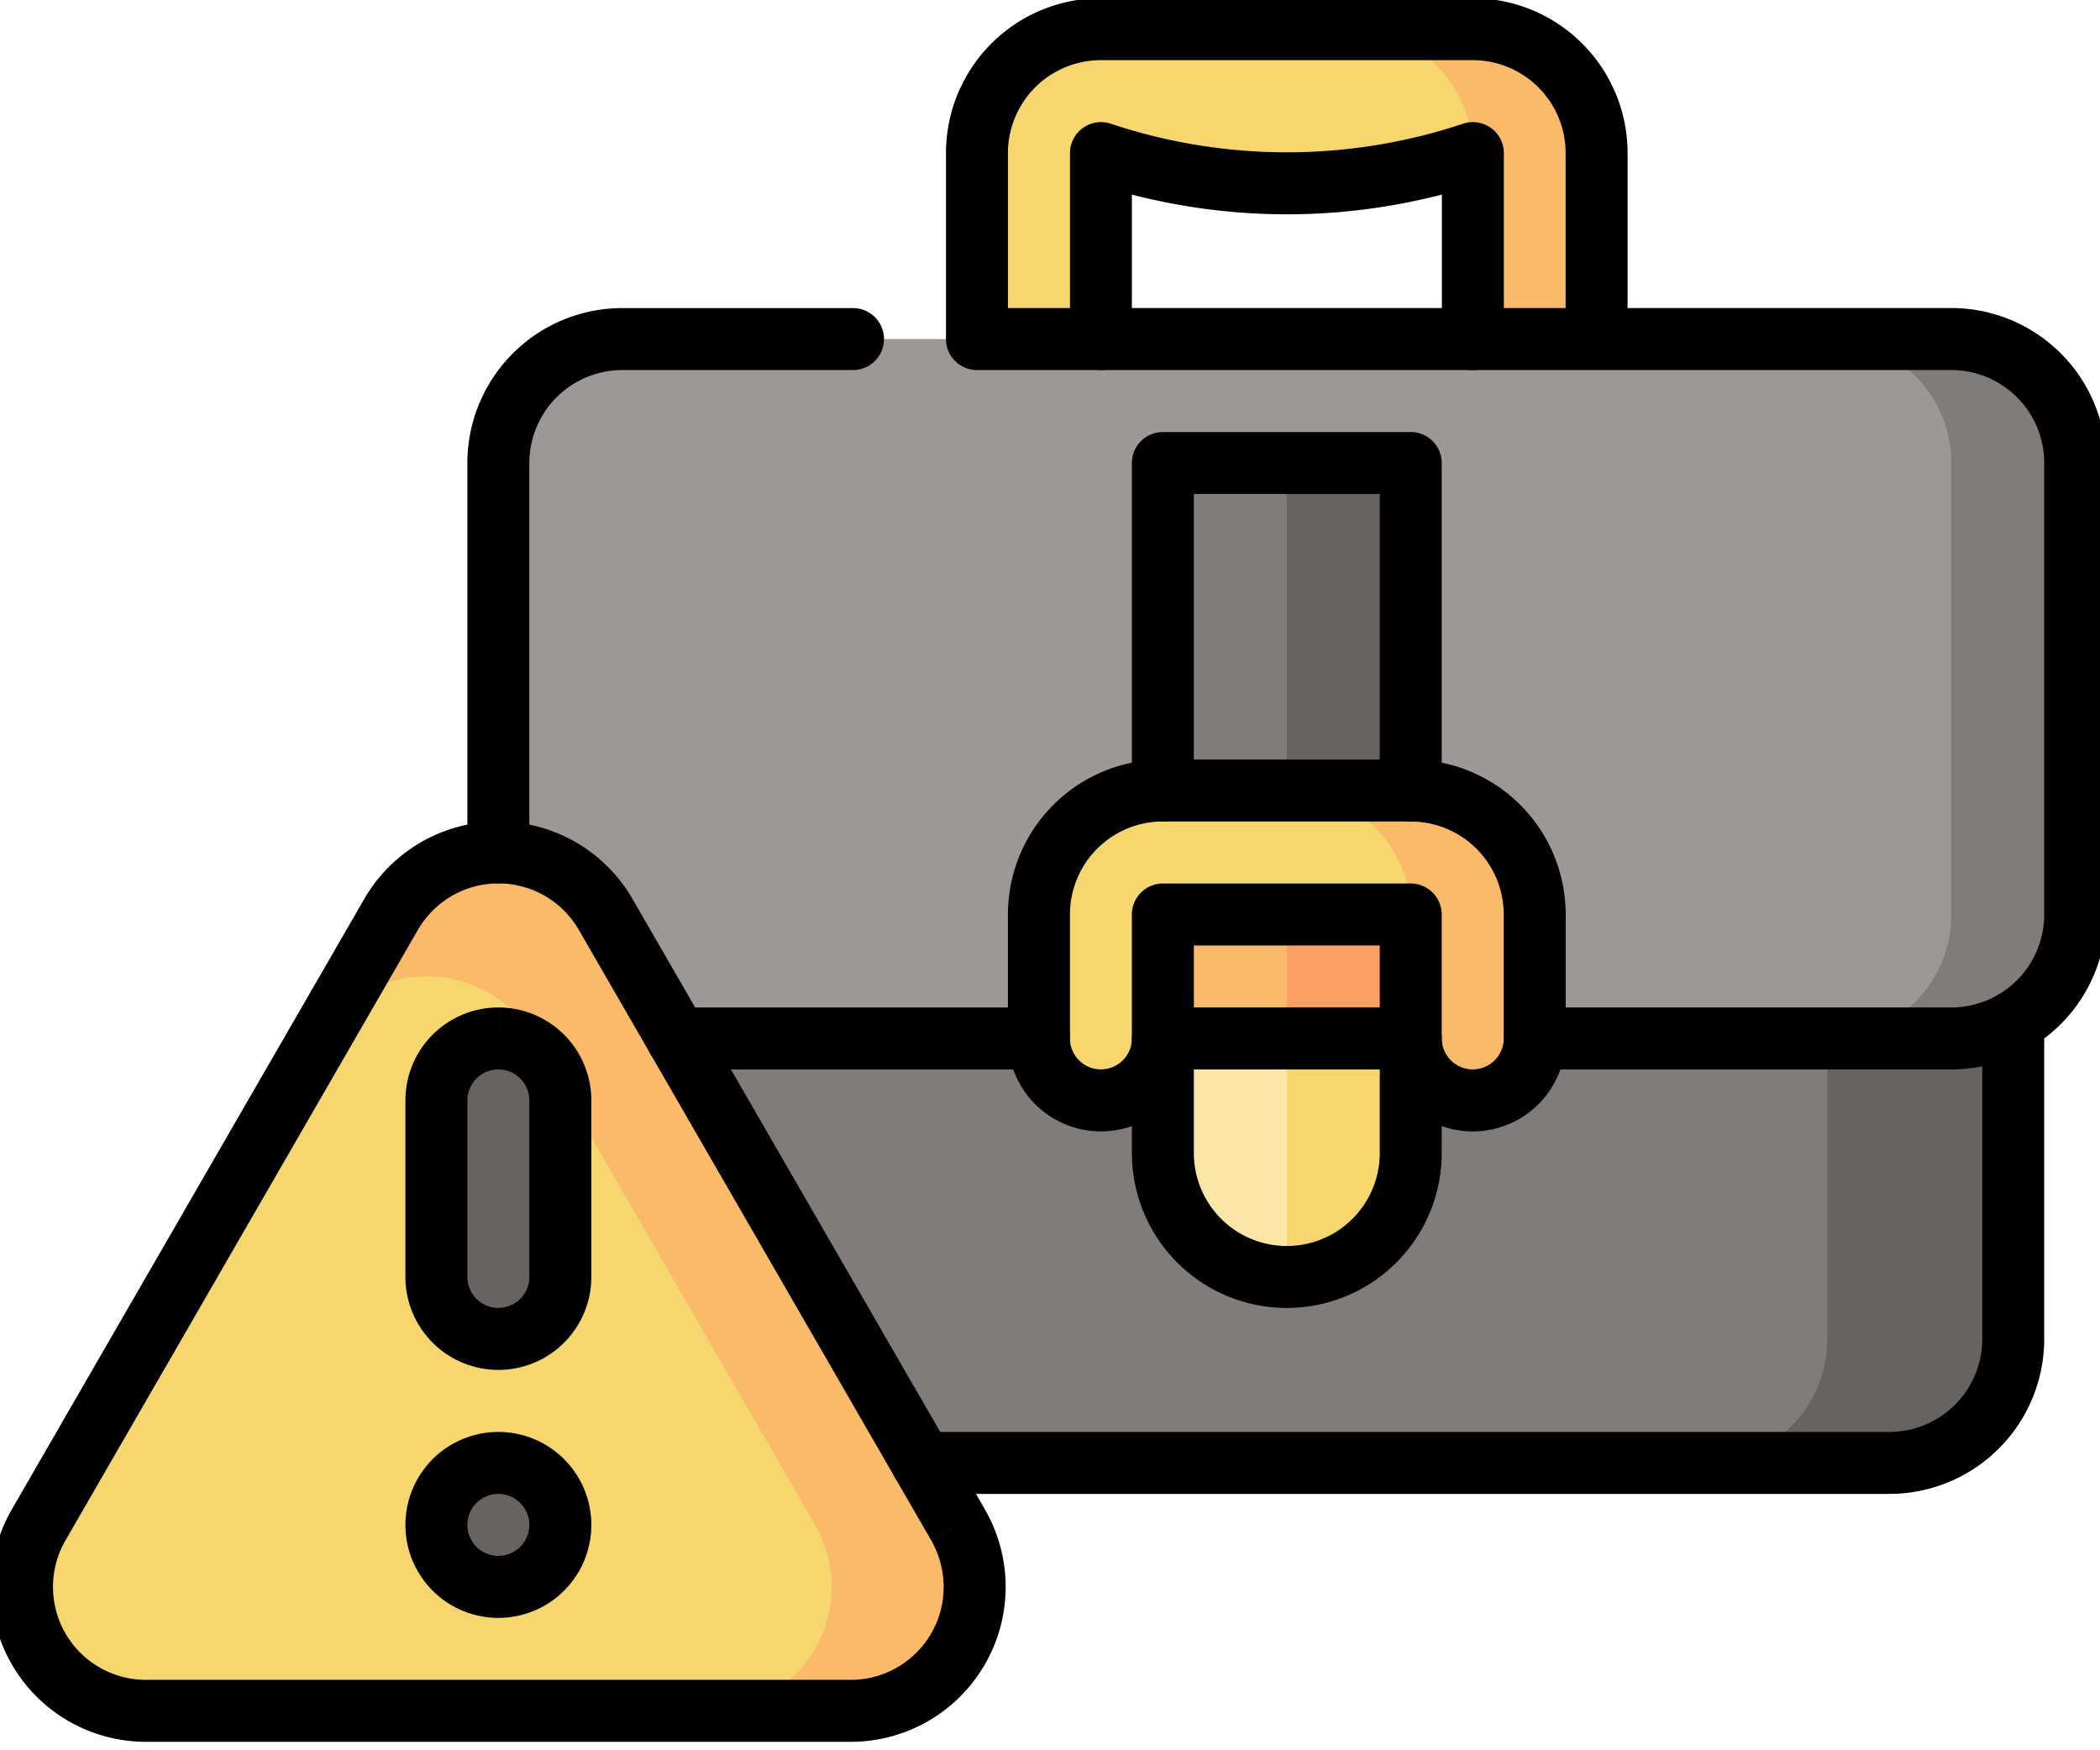
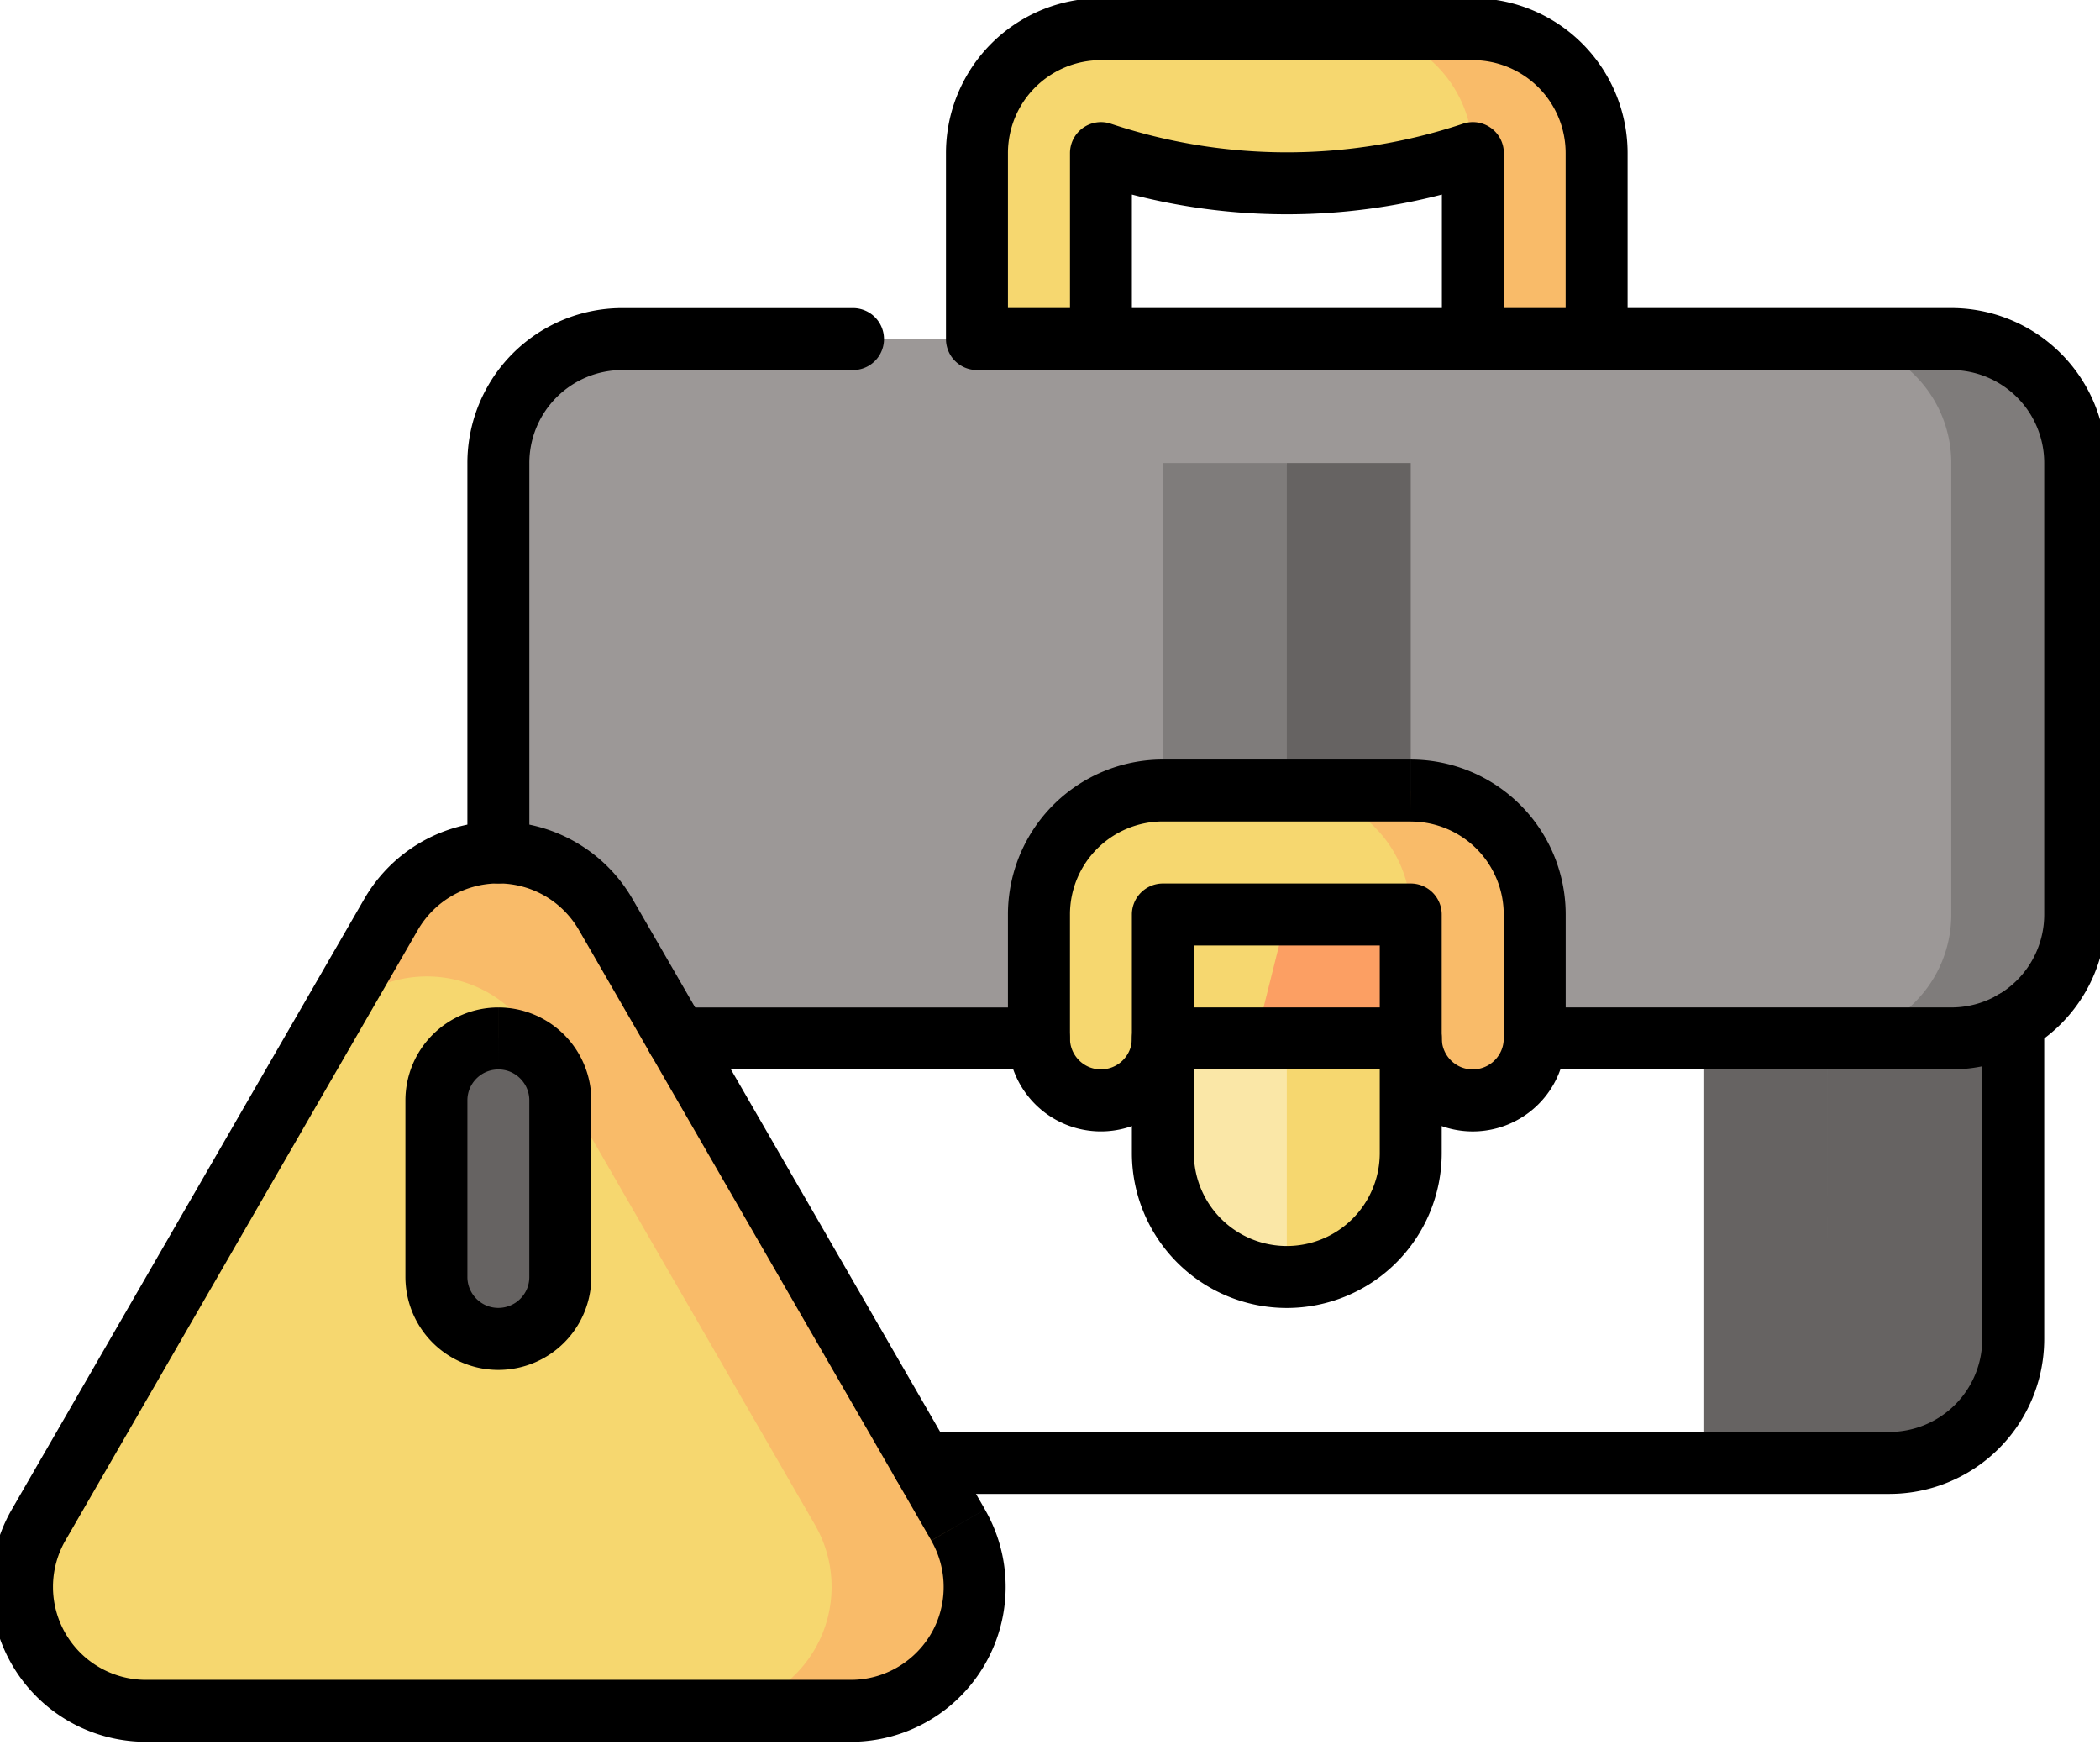
<svg xmlns="http://www.w3.org/2000/svg" width="108" height="90" viewBox="0 0 108 90">
  <defs>
    <clipPath id="a">
      <rect width="108" height="90" transform="translate(0 0)" fill="none" />
    </clipPath>
  </defs>
  <g transform="translate(-0.618 -0.141)">
    <g transform="translate(0.618 0.141)" clip-path="url(#a)">
      <path d="M335.026,7.5h-6.374l6.374,6.374V26.621H341.4V13.874A6.374,6.374,0,0,0,335.026,7.5" transform="translate(-259.287 -5.999)" fill="#f9bb69" />
      <path d="M257.773,7.5H245.026a6.374,6.374,0,0,0-6.374,6.374V26.621h6.374V13.874a30.232,30.232,0,0,0,19.121,0A6.374,6.374,0,0,0,257.773,7.5" transform="translate(-188.409 -5.999)" fill="#f6d76f" />
      <path d="M430.434,185.235H414.5V221.2h9.561a6.374,6.374,0,0,0,6.374-6.374Z" transform="translate(-326.896 -145.973)" fill="#666362" />
-       <path d="M202.965,255.405v-18.64H137.8v25.014h58.787a6.374,6.374,0,0,0,6.374-6.374" transform="translate(-108.987 -186.555)" fill="#7f7c7b" />
+       <path d="M202.965,255.405v-18.64H137.8h58.787a6.374,6.374,0,0,0,6.374-6.374" transform="translate(-108.987 -186.555)" fill="#7f7c7b" />
      <path d="M450.874,82.5H444.5v35.962h6.374a6.374,6.374,0,0,0,6.374-6.374V88.874a6.374,6.374,0,0,0-6.374-6.374" transform="translate(-350.522 -65.065)" fill="#7f7c7b" />
      <path d="M197.525,112.088V88.874a6.374,6.374,0,0,0-6.374-6.374H129.178a6.374,6.374,0,0,0-6.374,6.374v29.588h68.347a6.374,6.374,0,0,0,6.374-6.374" transform="translate(-97.174 -65.065)" fill="#9c9897" />
      <path d="M296.4,132.528V112.5h-6.374l-6.374,20.028Z" transform="translate(-223.848 -88.691)" fill="#666362" />
      <rect width="6.374" height="20.028" transform="translate(59.804 23.809)" fill="#7f7c7b" />
      <path d="M320.026,191.765h-6.374l6.374,12.748a3.187,3.187,0,1,0,6.374,0v-6.374a6.374,6.374,0,0,0-6.374-6.374" transform="translate(-247.474 -151.116)" fill="#f9bb69" />
      <path d="M270.906,193.633a6.354,6.354,0,0,1,1.868,4.506v6.374H260.026a3.187,3.187,0,0,1-6.374,0v-6.374a6.373,6.373,0,0,1,6.374-6.374H266.4a6.354,6.354,0,0,1,4.506,1.868" transform="translate(-200.222 -151.116)" fill="#f6d76f" />
      <path d="M301.839,221.765l-3.187,12.748,9.561-6.374v-6.374Z" transform="translate(-235.661 -174.742)" fill="#fc9f63" />
-       <path d="M290.026,221.765h-6.374v6.374l6.374,6.374Z" transform="translate(-223.848 -174.742)" fill="#f9bb69" />
      <path d="M308.211,251.762v5.892a6.373,6.373,0,0,1-6.374,6.374l-3.187-6.134,3.187-6.134Z" transform="translate(-235.66 -198.364)" fill="#f6d76f" />
      <path d="M290.024,251.76v12.267a6.374,6.374,0,0,1-6.374-6.372v-5.9Z" transform="translate(-223.846 -198.364)" fill="#fae7a7" />
      <path d="M112.348,241.332,94.224,209.942a6.372,6.372,0,0,0-11.043,0L79.5,216.312l19.963,34.576h7.36a6.373,6.373,0,0,0,5.522-9.556" transform="translate(-63.072 -162.917)" fill="#f9bb69" />
      <path d="M8.352,264.964a6.343,6.343,0,0,0-.851,3.308,6.464,6.464,0,0,0,6.511,6.248H42.761a6.374,6.374,0,0,0,5.52-9.561L33.838,239.944a6.374,6.374,0,0,0-11.04,0Z" transform="translate(-6.367 -186.549)" fill="#f6d76f" />
      <path d="M110.99,251.765a3.187,3.187,0,0,0-3.187,3.187v9.077a3.187,3.187,0,1,0,6.374,0v-9.077a3.187,3.187,0,0,0-3.187-3.187" transform="translate(-85.36 -198.368)" fill="#666362" />
-       <path d="M110.99,354.5a3.187,3.187,0,1,1-3.187,3.187,3.187,3.187,0,0,1,3.187-3.187" transform="translate(-85.36 -279.276)" fill="#666362" />
      <path d="M49.736,235.426l1.38-.8L32.992,203.238h0a7.965,7.965,0,0,0-13.8,0h0L1.066,234.629h0a7.966,7.966,0,0,0,6.9,11.946H44.214a7.966,7.966,0,0,0,6.9-11.947h0l-1.38.8-1.38.8a4.786,4.786,0,0,1,.263,4.245,4.8,4.8,0,0,1-1.734,2.1,4.748,4.748,0,0,1-2.672.815H7.967a4.779,4.779,0,0,1-4.142-7.166h0l18.124-31.391h0a4.815,4.815,0,0,1,1.719-1.736,4.782,4.782,0,0,1,4.846,0,4.819,4.819,0,0,1,1.719,1.736h0l18.123,31.391h0Z" transform="translate(-0.461 -157.01)" />
      <path d="M105.083,245.858v-1.593a4.78,4.78,0,0,0-4.78,4.78v9.077a4.78,4.78,0,1,0,9.561,0v-9.077a4.78,4.78,0,0,0-4.78-4.78v3.187a1.584,1.584,0,0,1,.62.125,1.608,1.608,0,0,1,.7.579,1.578,1.578,0,0,1,.271.89v9.077a1.584,1.584,0,0,1-.124.62,1.609,1.609,0,0,1-.579.7,1.6,1.6,0,0,1-1.51.147,1.609,1.609,0,0,1-.7-.579,1.577,1.577,0,0,1-.271-.89v-9.077a1.584,1.584,0,0,1,.124-.62,1.609,1.609,0,0,1,.579-.7,1.577,1.577,0,0,1,.89-.271Z" transform="translate(-79.453 -192.461)" />
-       <path d="M105.083,348.593v1.593a1.582,1.582,0,0,1,.62.125,1.608,1.608,0,0,1,.7.579,1.6,1.6,0,0,1,.147,1.51,1.607,1.607,0,0,1-.579.7,1.6,1.6,0,0,1-1.51.147,1.608,1.608,0,0,1-.7-.579,1.6,1.6,0,0,1-.147-1.51,1.607,1.607,0,0,1,.579-.7,1.577,1.577,0,0,1,.89-.271V347a4.781,4.781,0,1,0,2.674.817,4.773,4.773,0,0,0-2.674-.817Z" transform="translate(-79.453 -273.369)" />
      <path d="M264.339,41.155V31.594h-1.593l-.5,1.512a31.825,31.825,0,0,0,20.129,0l-.5-1.512h-1.593v9.561a1.593,1.593,0,0,0,3.187,0V31.594a1.594,1.594,0,0,0-2.1-1.512,28.638,28.638,0,0,1-18.113,0,1.594,1.594,0,0,0-2.1,1.512v9.561a1.593,1.593,0,0,0,3.187,0" transform="translate(-206.128 -23.72)" />
-       <path d="M279.339,123.434V108.187H288.9v15.247a1.593,1.593,0,0,0,3.187,0V106.593A1.594,1.594,0,0,0,290.493,105H277.745a1.594,1.594,0,0,0-1.593,1.593v16.841a1.593,1.593,0,1,0,3.187,0" transform="translate(-217.941 -82.785)" />
      <path d="M178.8,244.265H160.2a1.593,1.593,0,1,0,0,3.187h18.6a1.593,1.593,0,0,0,0-3.187" transform="translate(-125.372 -192.461)" />
      <path d="M261.428,55.083h21.426a7.966,7.966,0,0,0,7.967-7.967V23.9a7.966,7.966,0,0,0-7.967-7.967H234.339V7.967a4.779,4.779,0,0,1,4.78-4.78h19.121a4.778,4.778,0,0,1,4.78,4.78v9.561a1.593,1.593,0,0,0,3.187,0V7.967A7.966,7.966,0,0,0,258.241,0H239.119a7.966,7.966,0,0,0-7.967,7.967v9.561a1.594,1.594,0,0,0,1.593,1.593h50.108a4.778,4.778,0,0,1,4.78,4.78V47.116a4.778,4.778,0,0,1-4.78,4.78H261.428a1.593,1.593,0,0,0,0,3.187" transform="translate(-182.502 -0.093)" />
      <path d="M118.49,102.992V82.967a4.779,4.779,0,0,1,4.78-4.78h11.865a1.593,1.593,0,0,0,0-3.187H123.27a7.966,7.966,0,0,0-7.967,7.967v20.024a1.593,1.593,0,0,0,3.187,0" transform="translate(-91.266 -59.158)" />
      <path d="M274.029,241.834v16.308a4.779,4.779,0,0,1-4.78,4.78H219.516a1.593,1.593,0,0,0,0,3.187h49.732a7.966,7.966,0,0,0,7.967-7.967V241.834a1.593,1.593,0,1,0-3.187,0" transform="translate(-172.084 -189.292)" />
      <path d="M266.867,185.858v-1.593H254.119a7.966,7.966,0,0,0-7.967,7.967v6.374a4.78,4.78,0,1,0,9.561,0h-1.593V200.2h12.748v-1.593h-1.593a4.78,4.78,0,1,0,9.561,0v-6.374a7.966,7.966,0,0,0-7.967-7.967v3.187a4.779,4.779,0,0,1,4.78,4.78v6.374a1.584,1.584,0,0,1-.125.62,1.607,1.607,0,0,1-.579.7,1.6,1.6,0,0,1-1.509.147,1.609,1.609,0,0,1-.7-.579,1.577,1.577,0,0,1-.271-.89,1.594,1.594,0,0,0-1.594-1.593H254.119a1.594,1.594,0,0,0-1.593,1.593,1.583,1.583,0,0,1-.124.62,1.609,1.609,0,0,1-.579.7,1.6,1.6,0,0,1-1.51.147,1.609,1.609,0,0,1-.7-.579,1.578,1.578,0,0,1-.271-.89v-6.374a4.779,4.779,0,0,1,4.78-4.78h12.748Z" transform="translate(-194.315 -145.209)" />
      <path d="M277.745,215.858h-1.593v12.266a7.967,7.967,0,1,0,15.934,0V215.858a1.594,1.594,0,0,0-1.593-1.593H277.745a1.594,1.594,0,0,0-1.593,1.593h1.593v1.593H288.9v10.673a4.78,4.78,0,1,1-9.561,0V215.858h-1.593v0Z" transform="translate(-217.941 -168.835)" />
    </g>
  </g>
</svg>